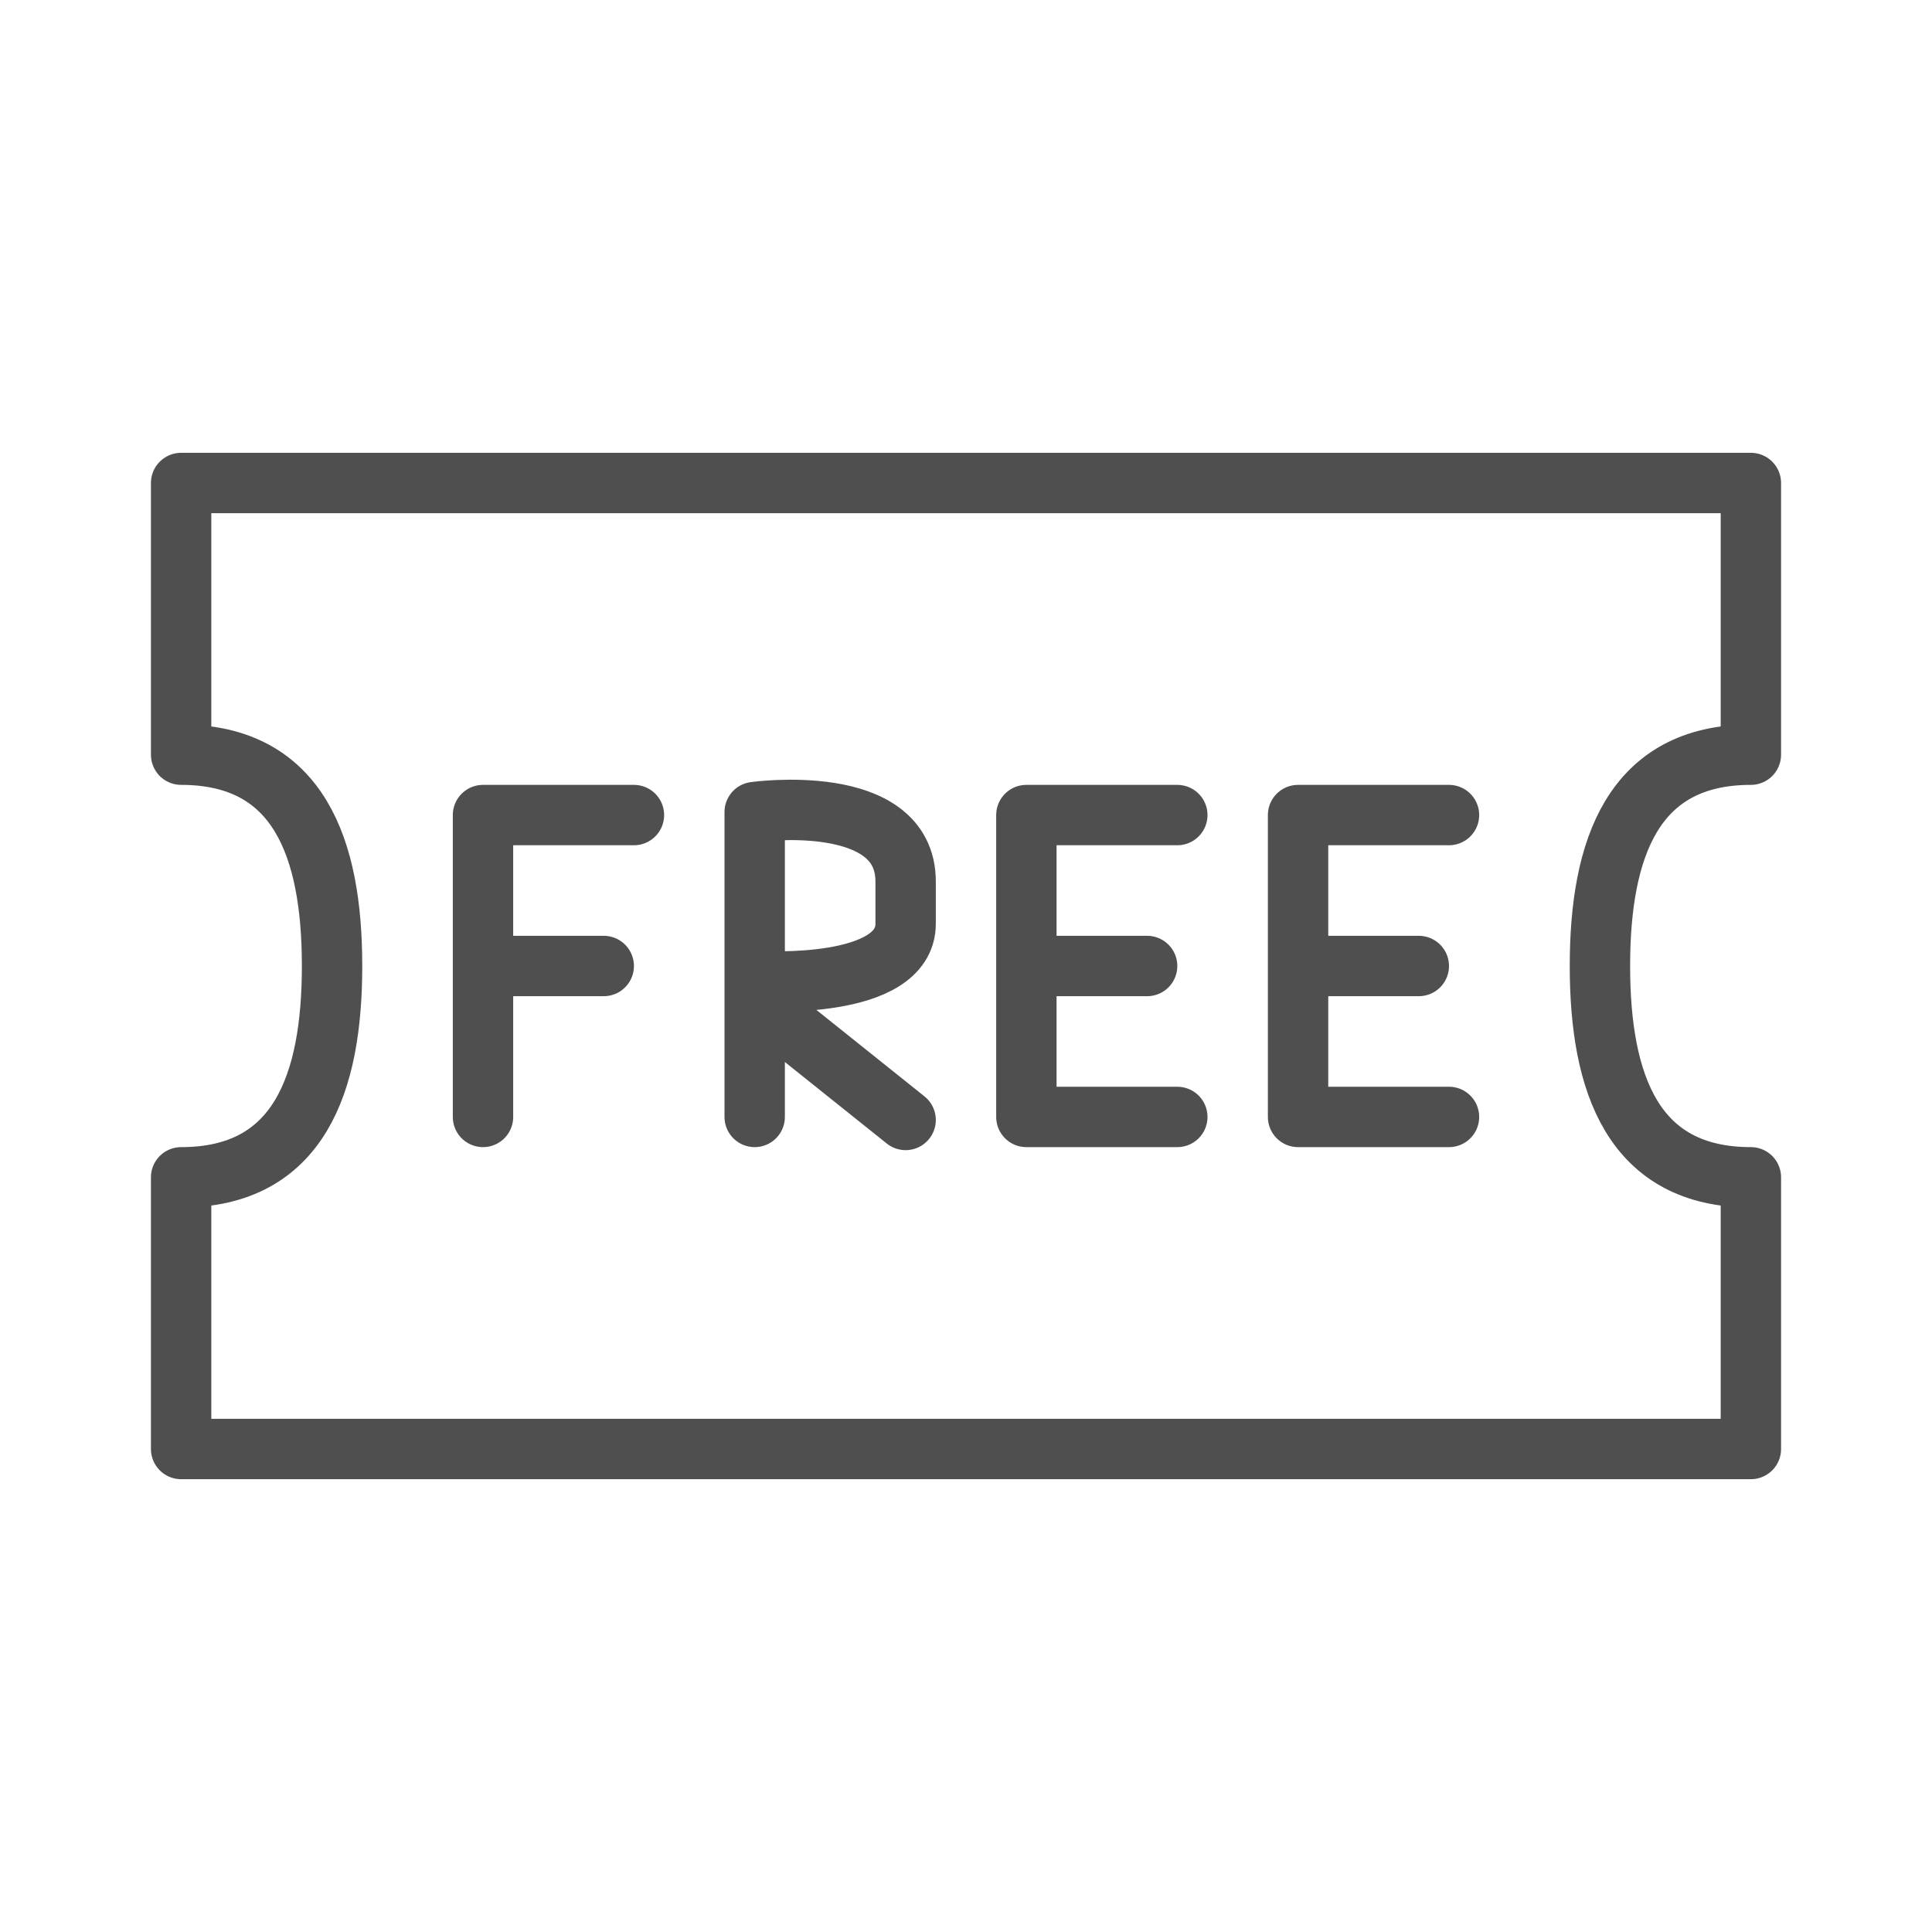
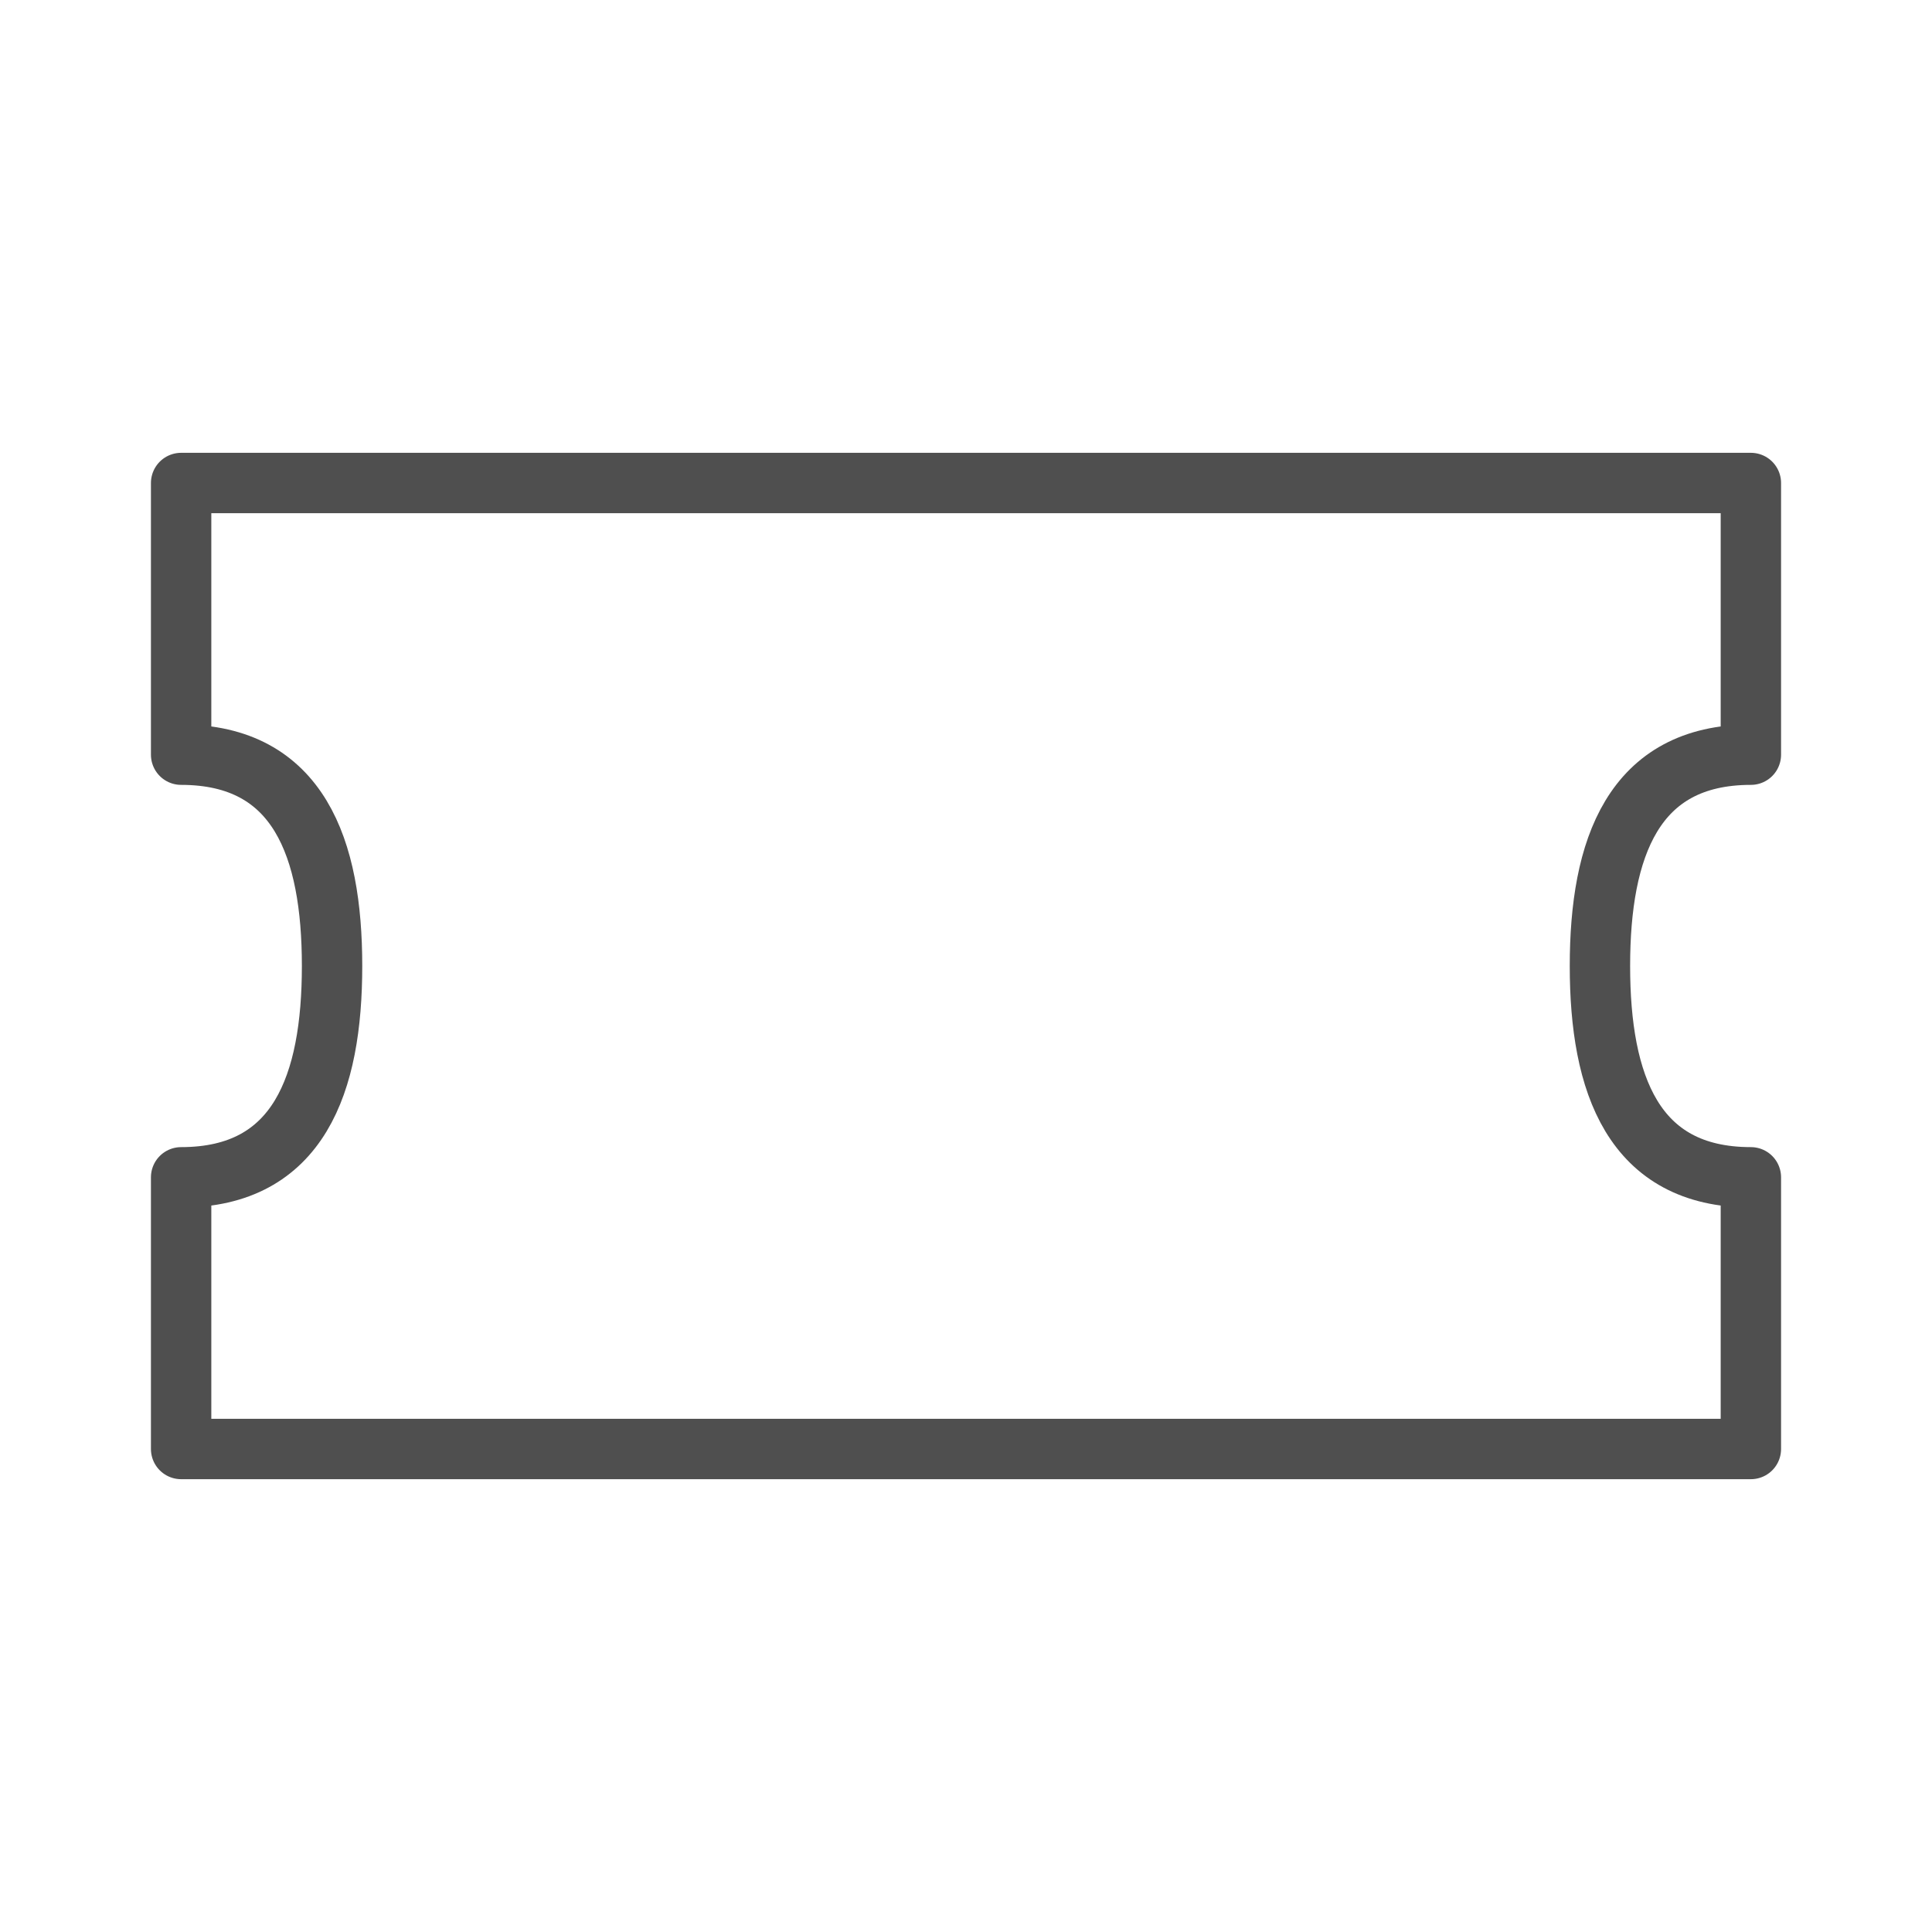
<svg xmlns="http://www.w3.org/2000/svg" viewBox="0 0 64 64" xml:space="preserve">
-   <path fill="none" stroke="#4f4f4f" stroke-linecap="round" stroke-linejoin="round" stroke-miterlimit="10" stroke-width="2" d="M39 27h-5v10h5M34 32h4M48 27h-5v10h5M43 32h4M25 37V26.9s5-.7 5 2.3v1.4c0 2.2-4.8 1.9-4.8 1.9M16 37V27h5M16 32h4M25 33.1l5 4" class="stroke-2c3e50" />
  <path d="M53 32c0-3.9 1.1-7 5-7v-9H6v9c3.9 0 5 3.1 5 7s-1.1 7-5 7v9h52v-9c-3.9 0-5-3.1-5-7z" fill="none" stroke="#4f4f4f" stroke-linecap="round" stroke-linejoin="round" stroke-miterlimit="10" stroke-width="2" class="stroke-2c3e50" />
</svg>